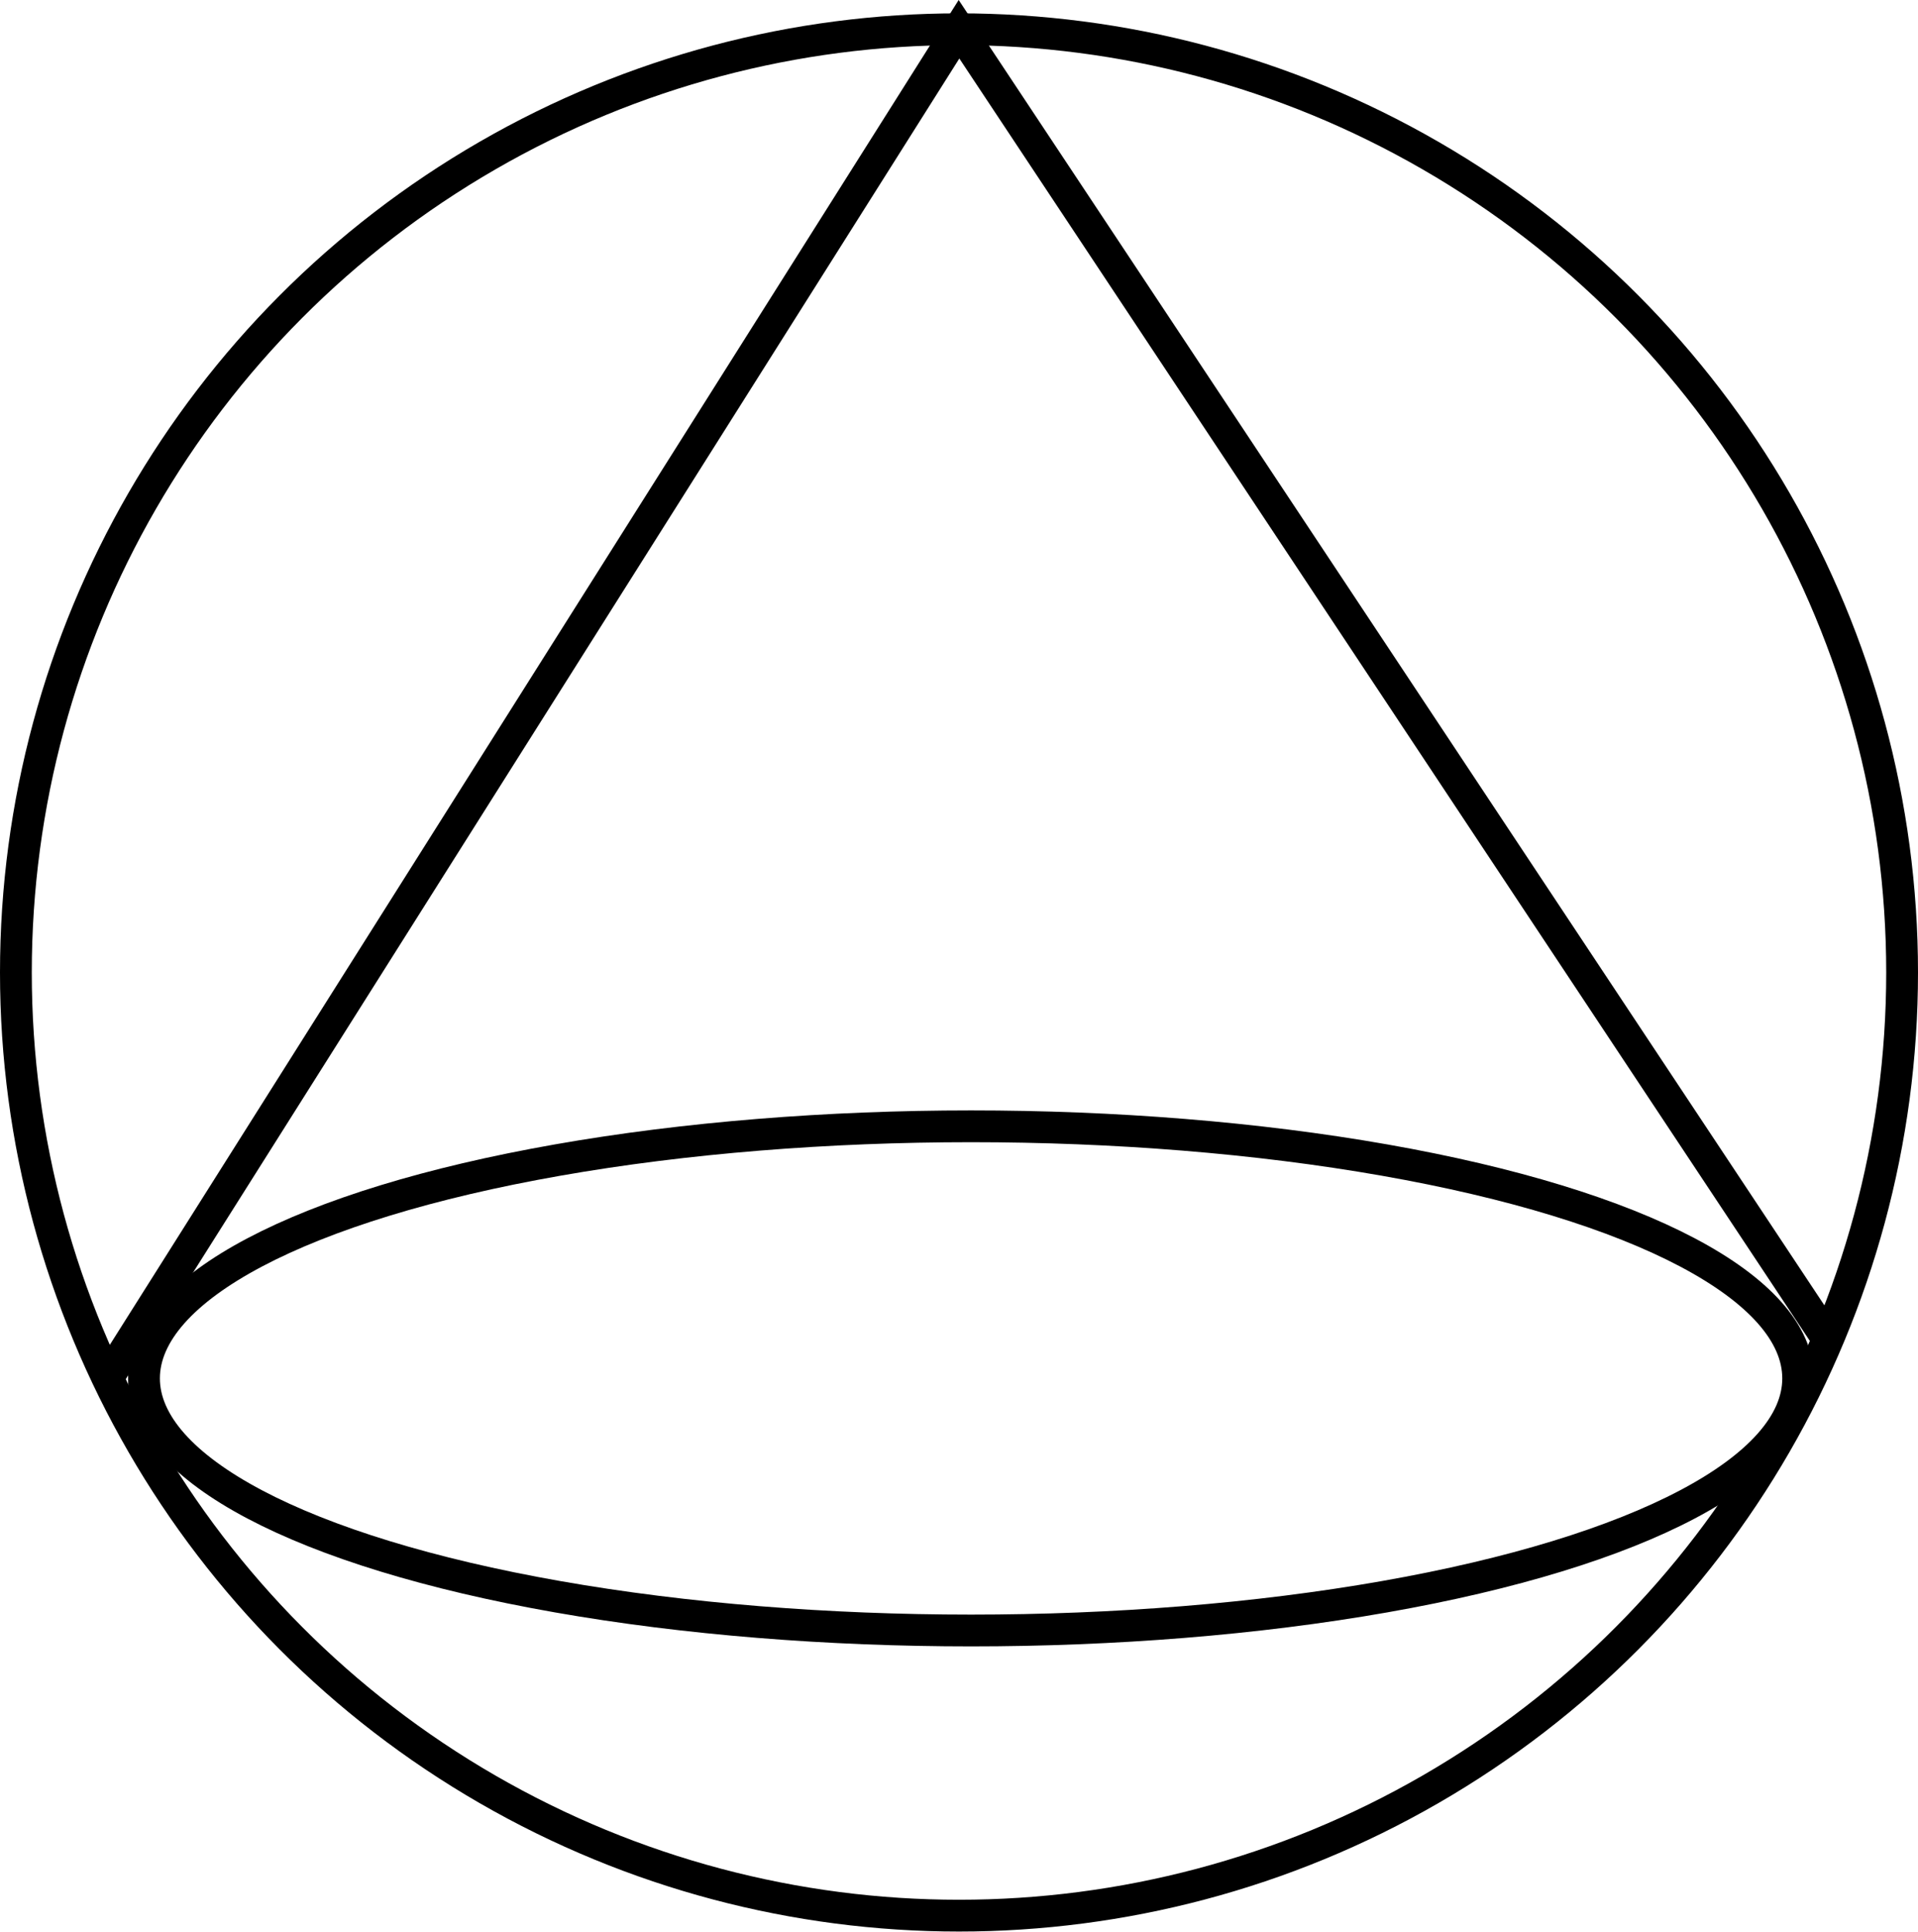
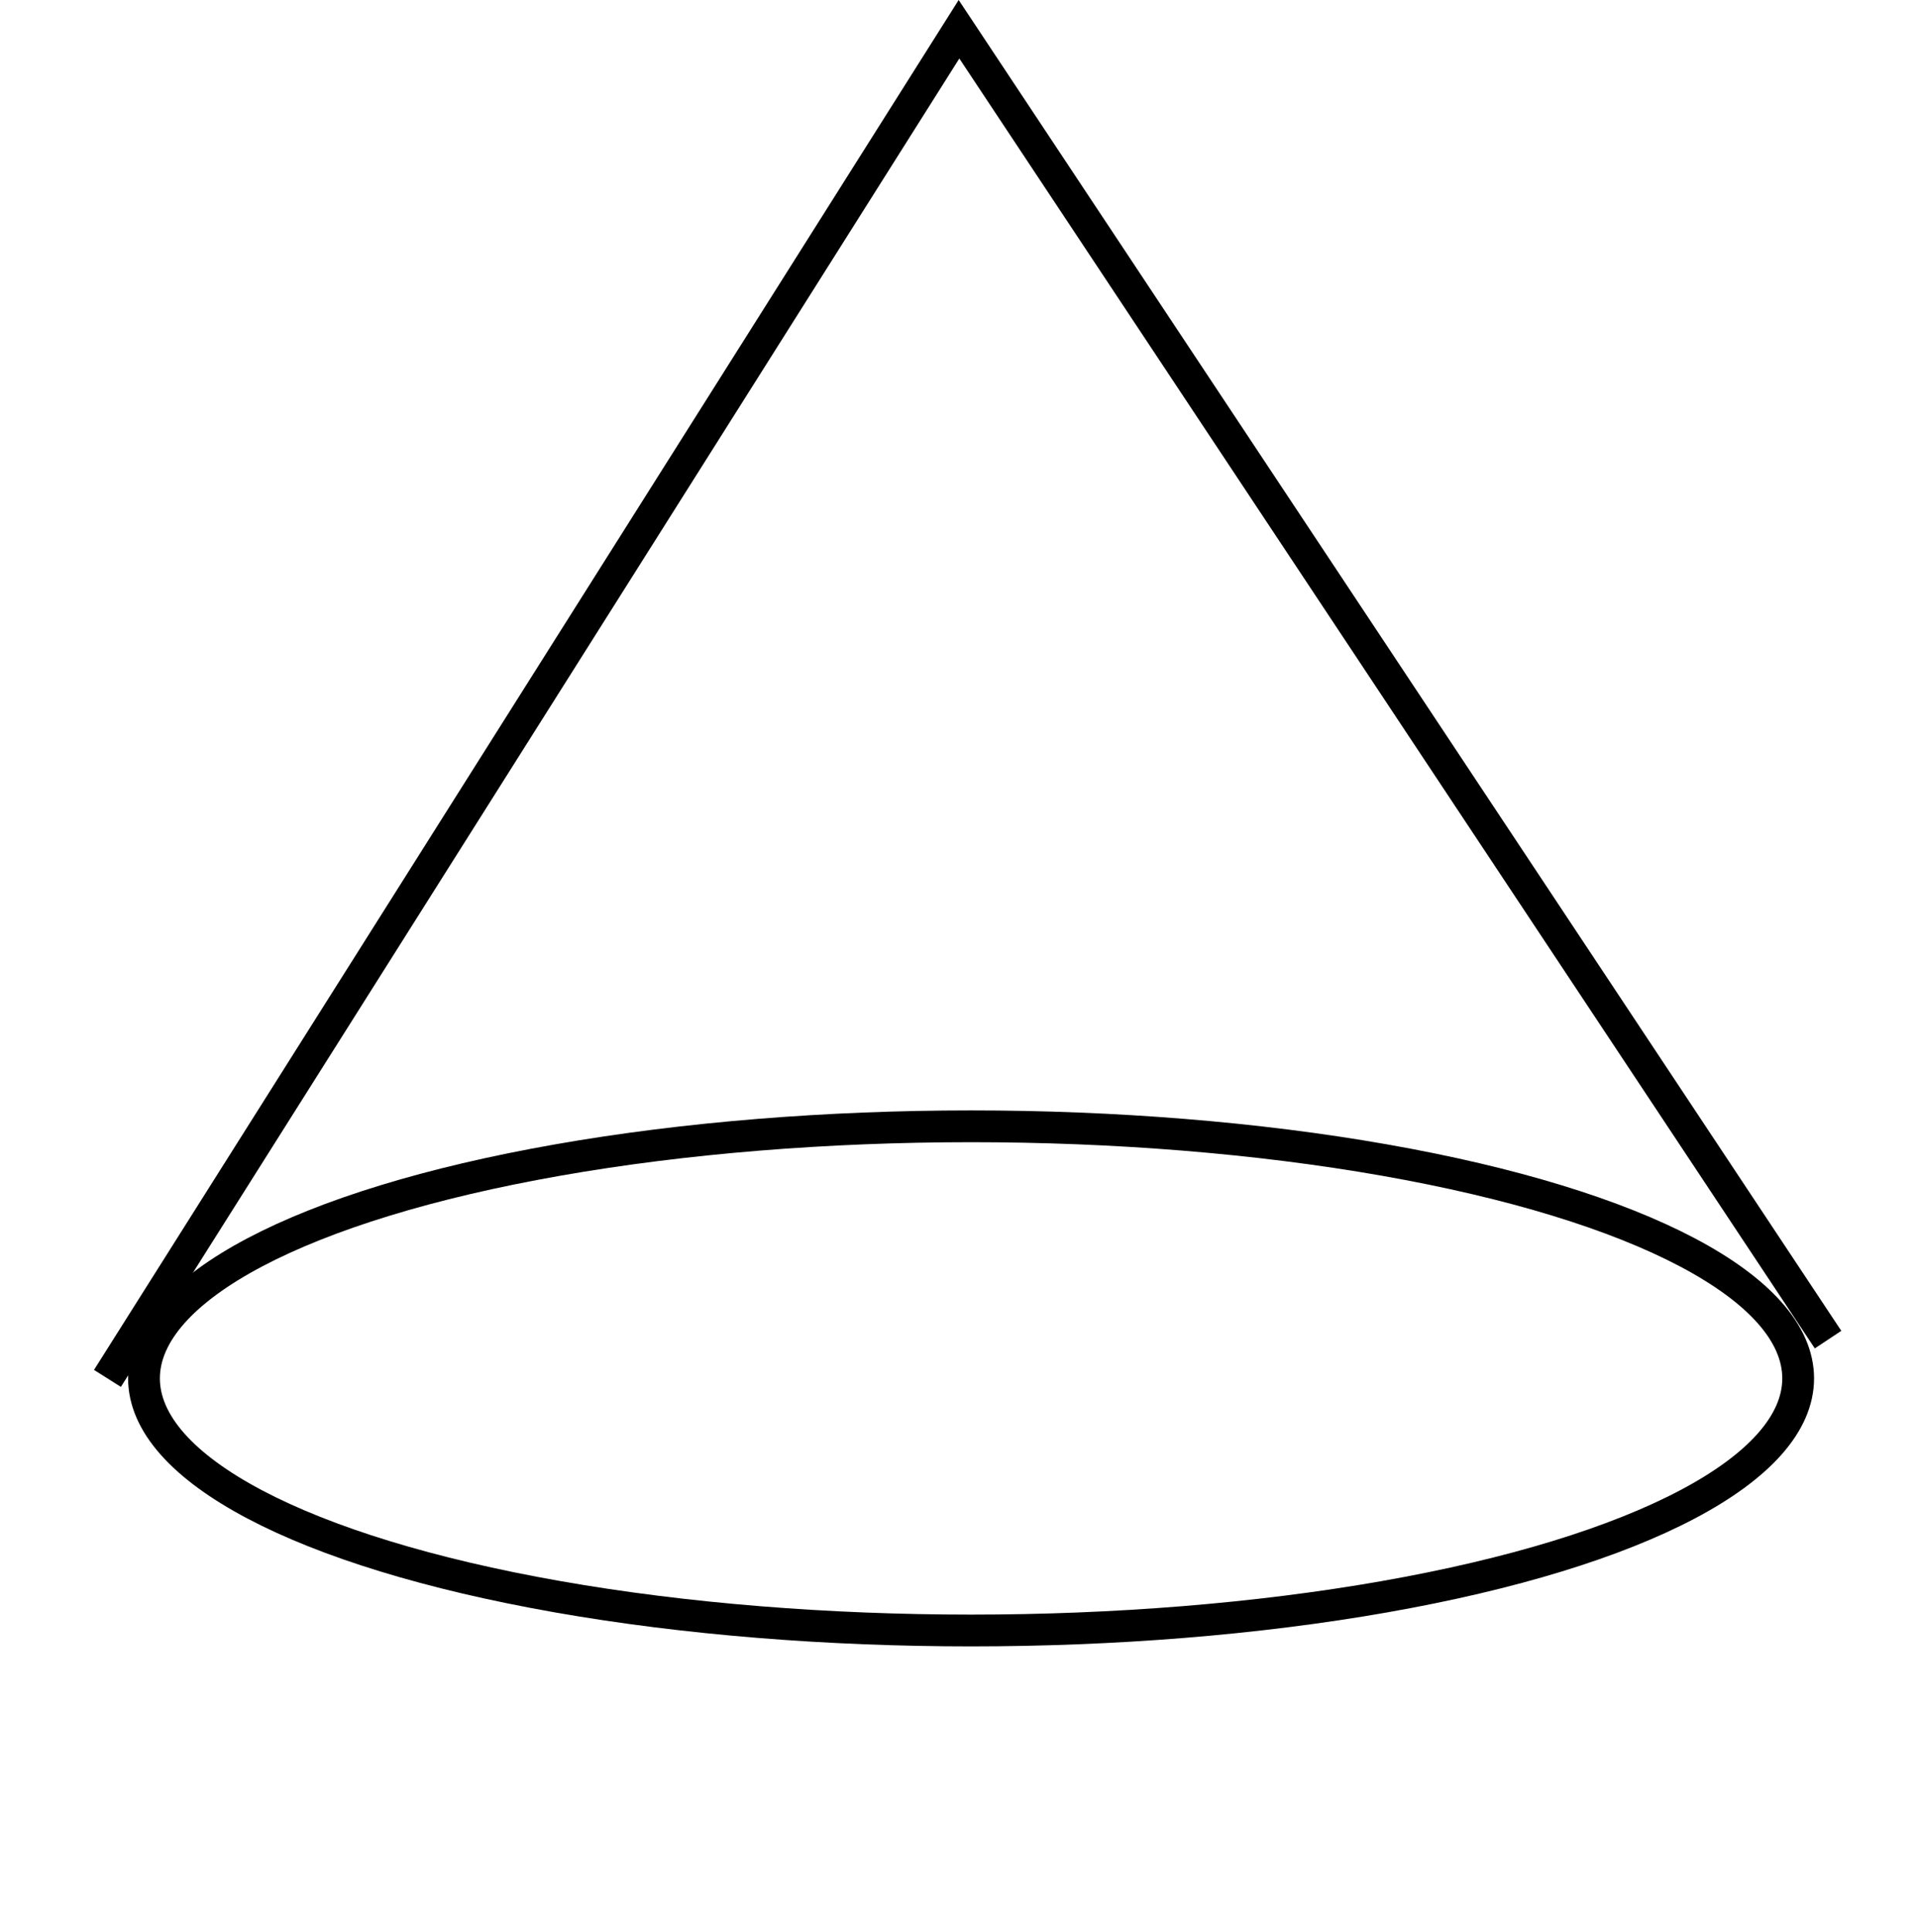
<svg xmlns="http://www.w3.org/2000/svg" id="Ebene_2" data-name="Ebene 2" viewBox="0 0 60.34 60.77">
  <defs>
    <style>
      .cls-1 {
        fill: none;
        stroke: #000;
        stroke-miterlimit: 10;
      }
    </style>
  </defs>
  <g id="Text">
    <g>
-       <circle class="cls-1" cx="30.17" cy="30.59" r="29.67" />
      <ellipse class="cls-1" cx="30.55" cy="43.36" rx="26.02" ry="7.93" />
      <polyline class="cls-1" points="3.38 43.36 30.17 .92 57.51 42.14" />
    </g>
  </g>
</svg>